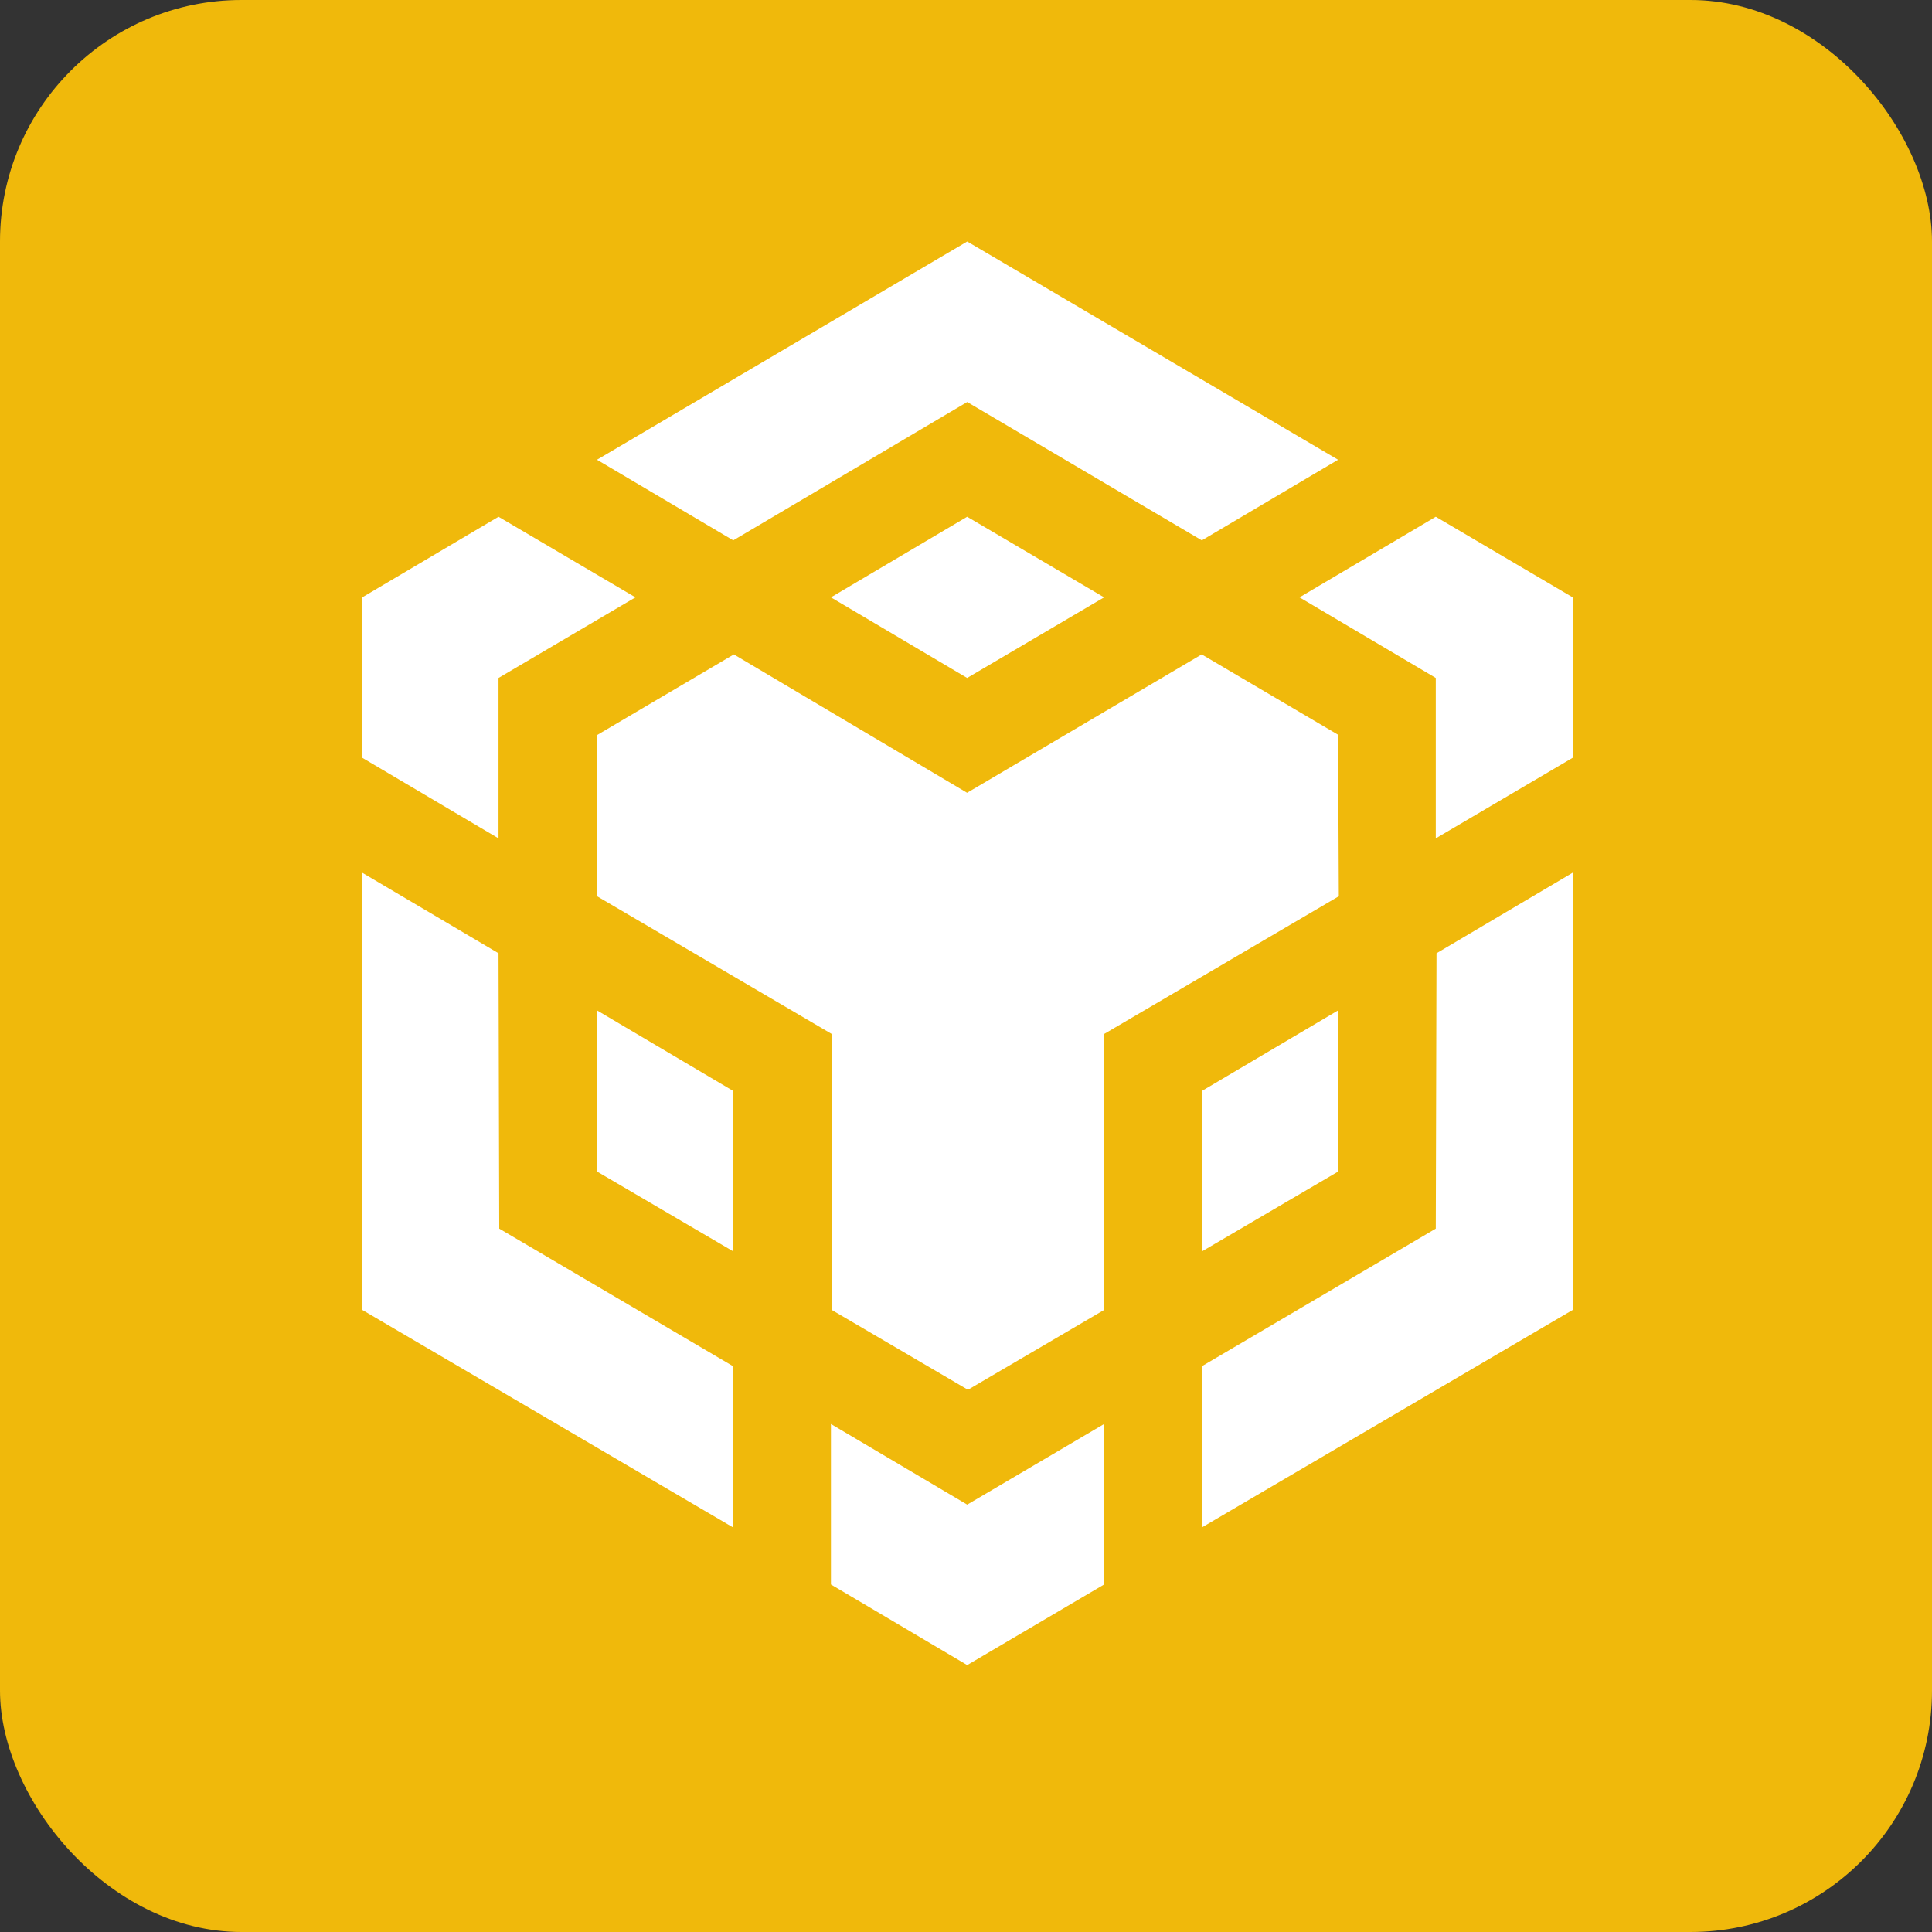
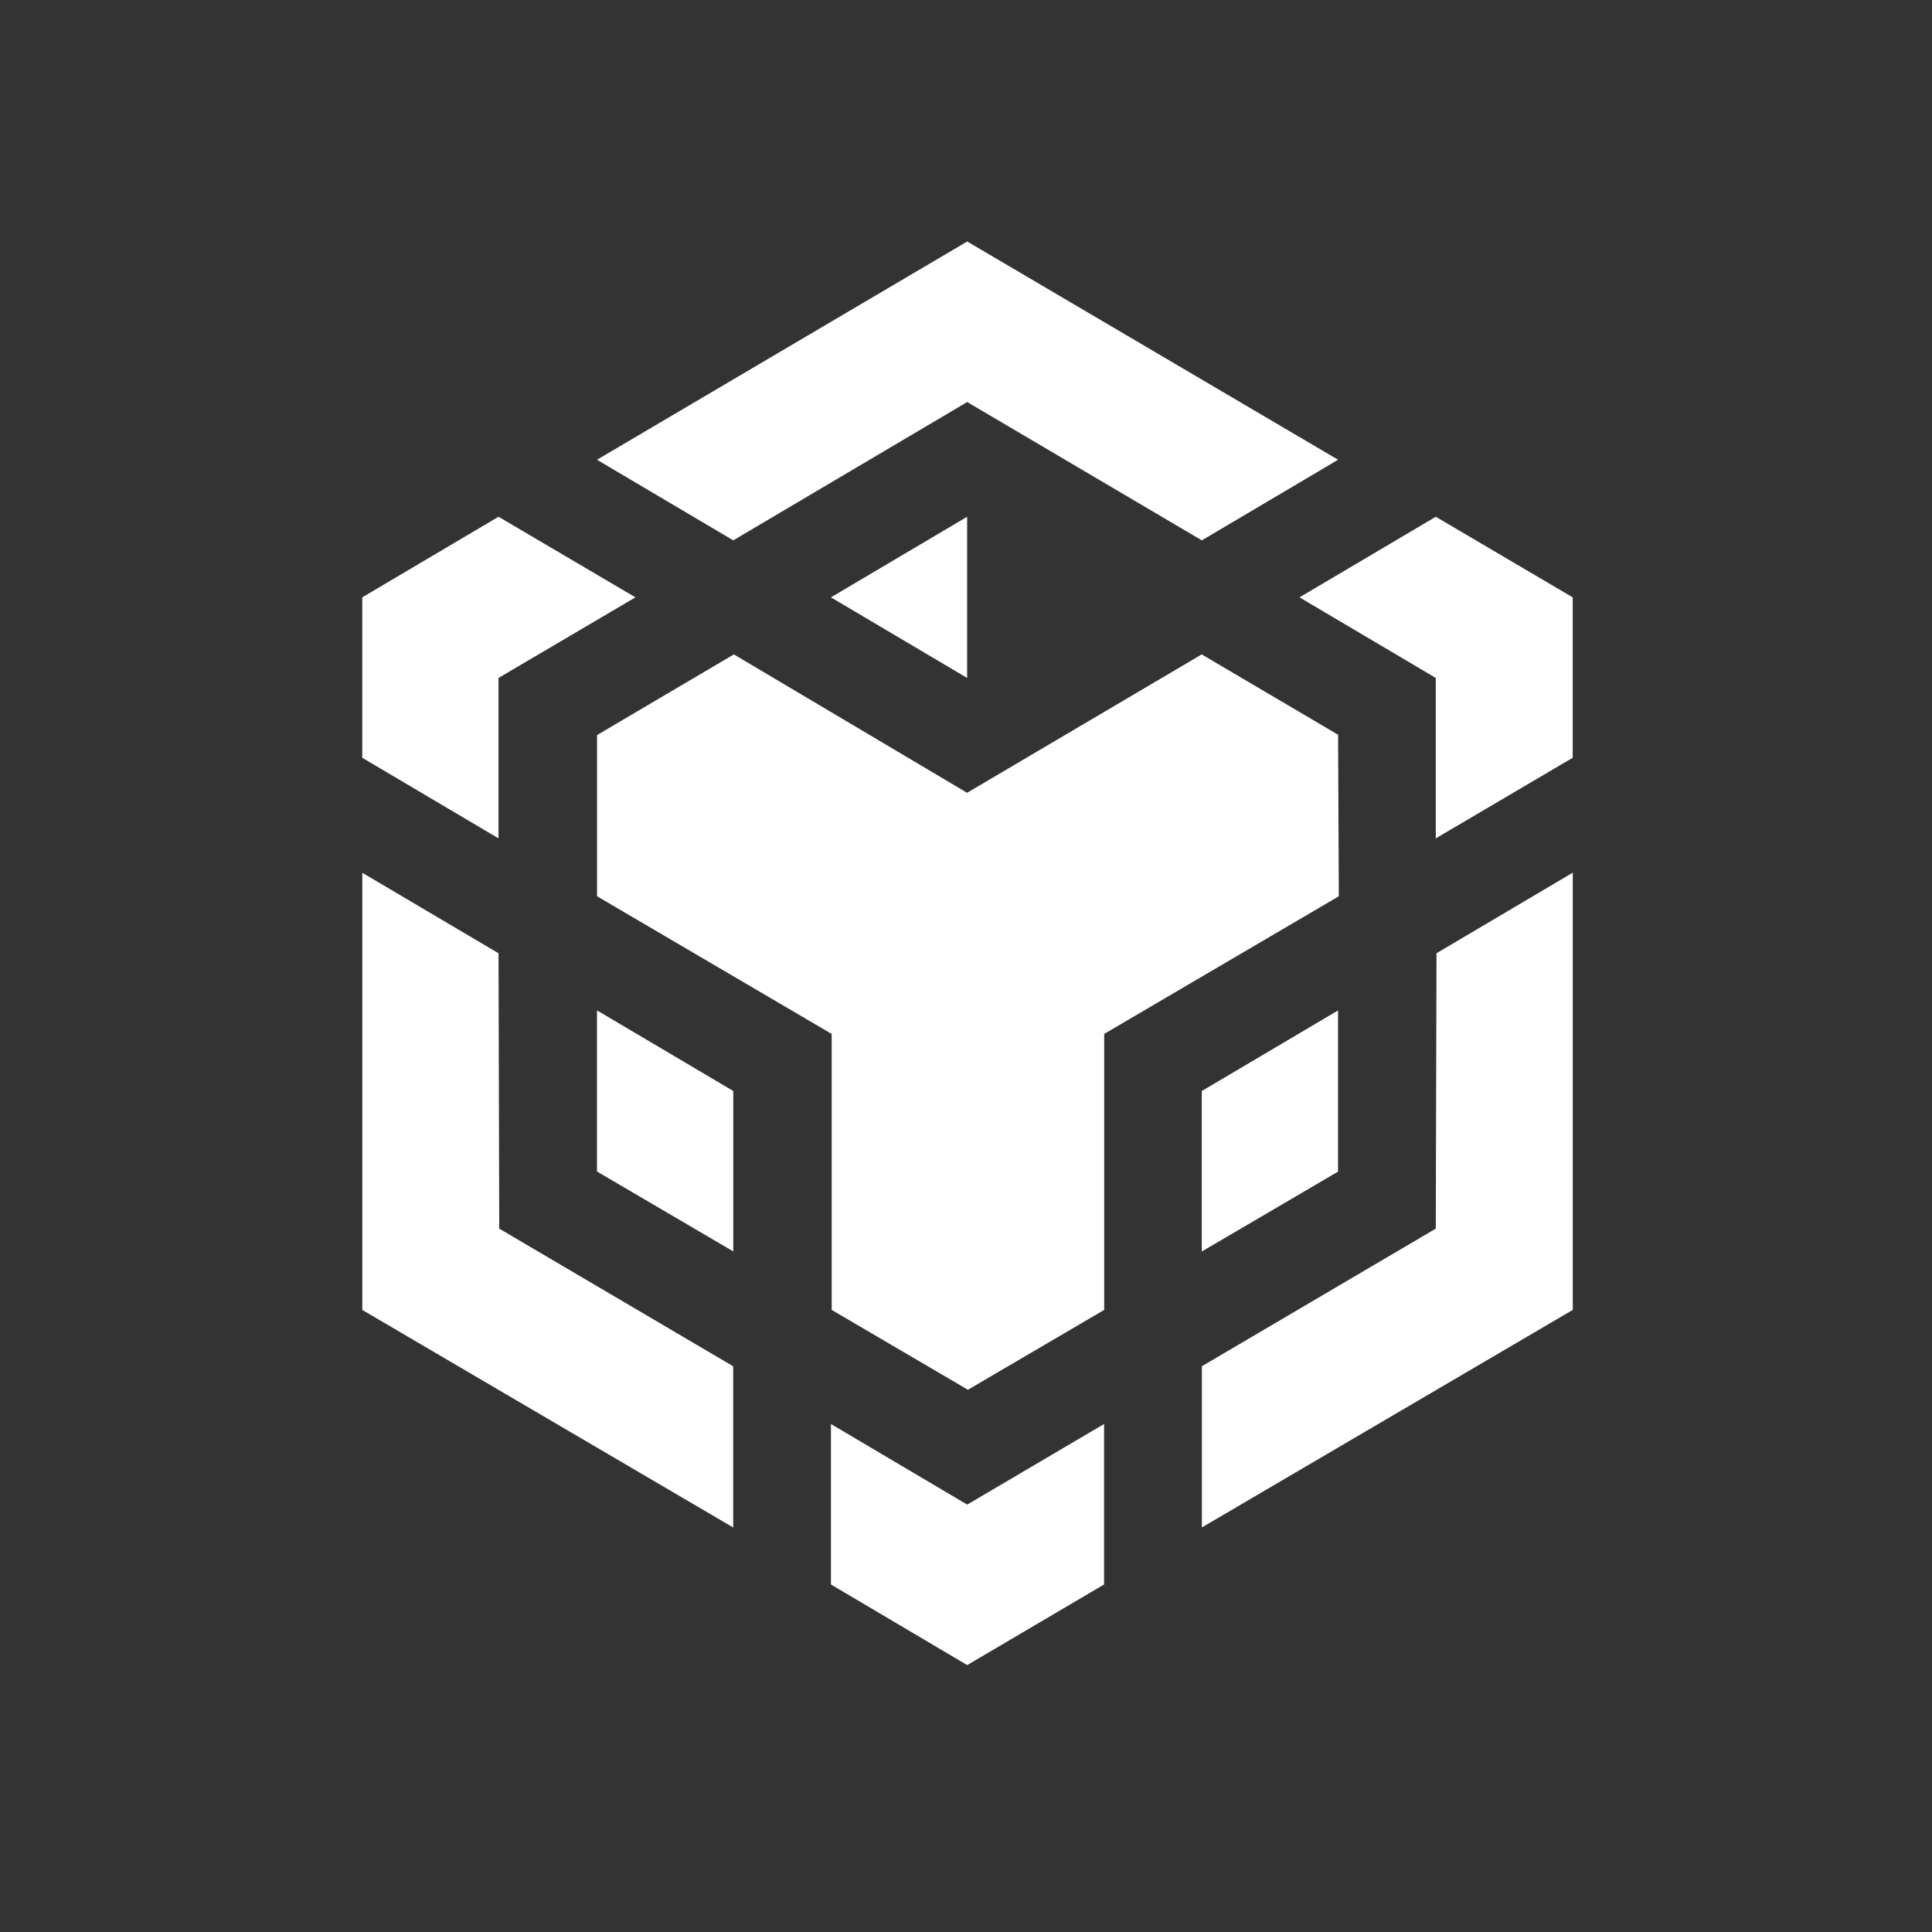
<svg xmlns="http://www.w3.org/2000/svg" width="32" height="32" viewBox="0 0 32 32" fill="none">
  <rect x="0" y="0" width="32" height="32" fill="#333333" stroke="none" />
  <g clip-path="url(#clip0_1460_57417)">
-     <rect width="32" height="32" rx="4" fill="#F0B90B" />
-     <path d="M8.257 15.789L8.269 20.35L12.144 22.63V25.3L6.001 21.697V14.456L8.257 15.789ZM8.257 11.229V13.886L6 12.551V9.894L8.257 8.559L10.525 9.894L8.257 11.229ZM13.763 9.894L16.019 8.559L18.287 9.894L16.019 11.229L13.763 9.894Z" fill="white" />
+     <path d="M8.257 15.789L8.269 20.35L12.144 22.63V25.3L6.001 21.697V14.456L8.257 15.789ZM8.257 11.229V13.886L6 12.551V9.894L8.257 8.559L10.525 9.894L8.257 11.229ZM13.763 9.894L16.019 8.559L16.019 11.229L13.763 9.894Z" fill="white" />
    <path d="M9.888 19.404V16.735L12.145 18.07V20.727L9.888 19.404ZM13.763 23.586L16.02 24.921L18.287 23.586V26.244L16.02 27.579L13.763 26.244V23.586ZM21.524 9.894L23.781 8.559L26.049 9.894V12.551L23.781 13.886V11.229L21.524 9.894ZM23.781 20.35L23.793 15.789L26.05 14.454V21.696L19.907 25.299V22.629L23.781 20.35Z" fill="white" />
    <path d="M22.162 19.406L19.905 20.729V18.071L22.162 16.736V19.406Z" fill="white" />
    <path d="M22.163 12.175L22.175 14.845L18.289 17.125V21.696L16.032 23.019L13.775 21.696V17.125L9.889 14.845V12.175L12.155 10.839L16.018 13.131L19.904 10.839L22.172 12.175H22.163ZM9.888 7.615L16.02 4L22.163 7.615L19.906 8.95L16.02 6.659L12.145 8.95L9.888 7.615Z" fill="white" />
  </g>
  <defs>
    <clipPath id="clip0_1460_57417">
      <rect width="32" height="32" rx="4" fill="white" />
    </clipPath>
  </defs>
</svg>